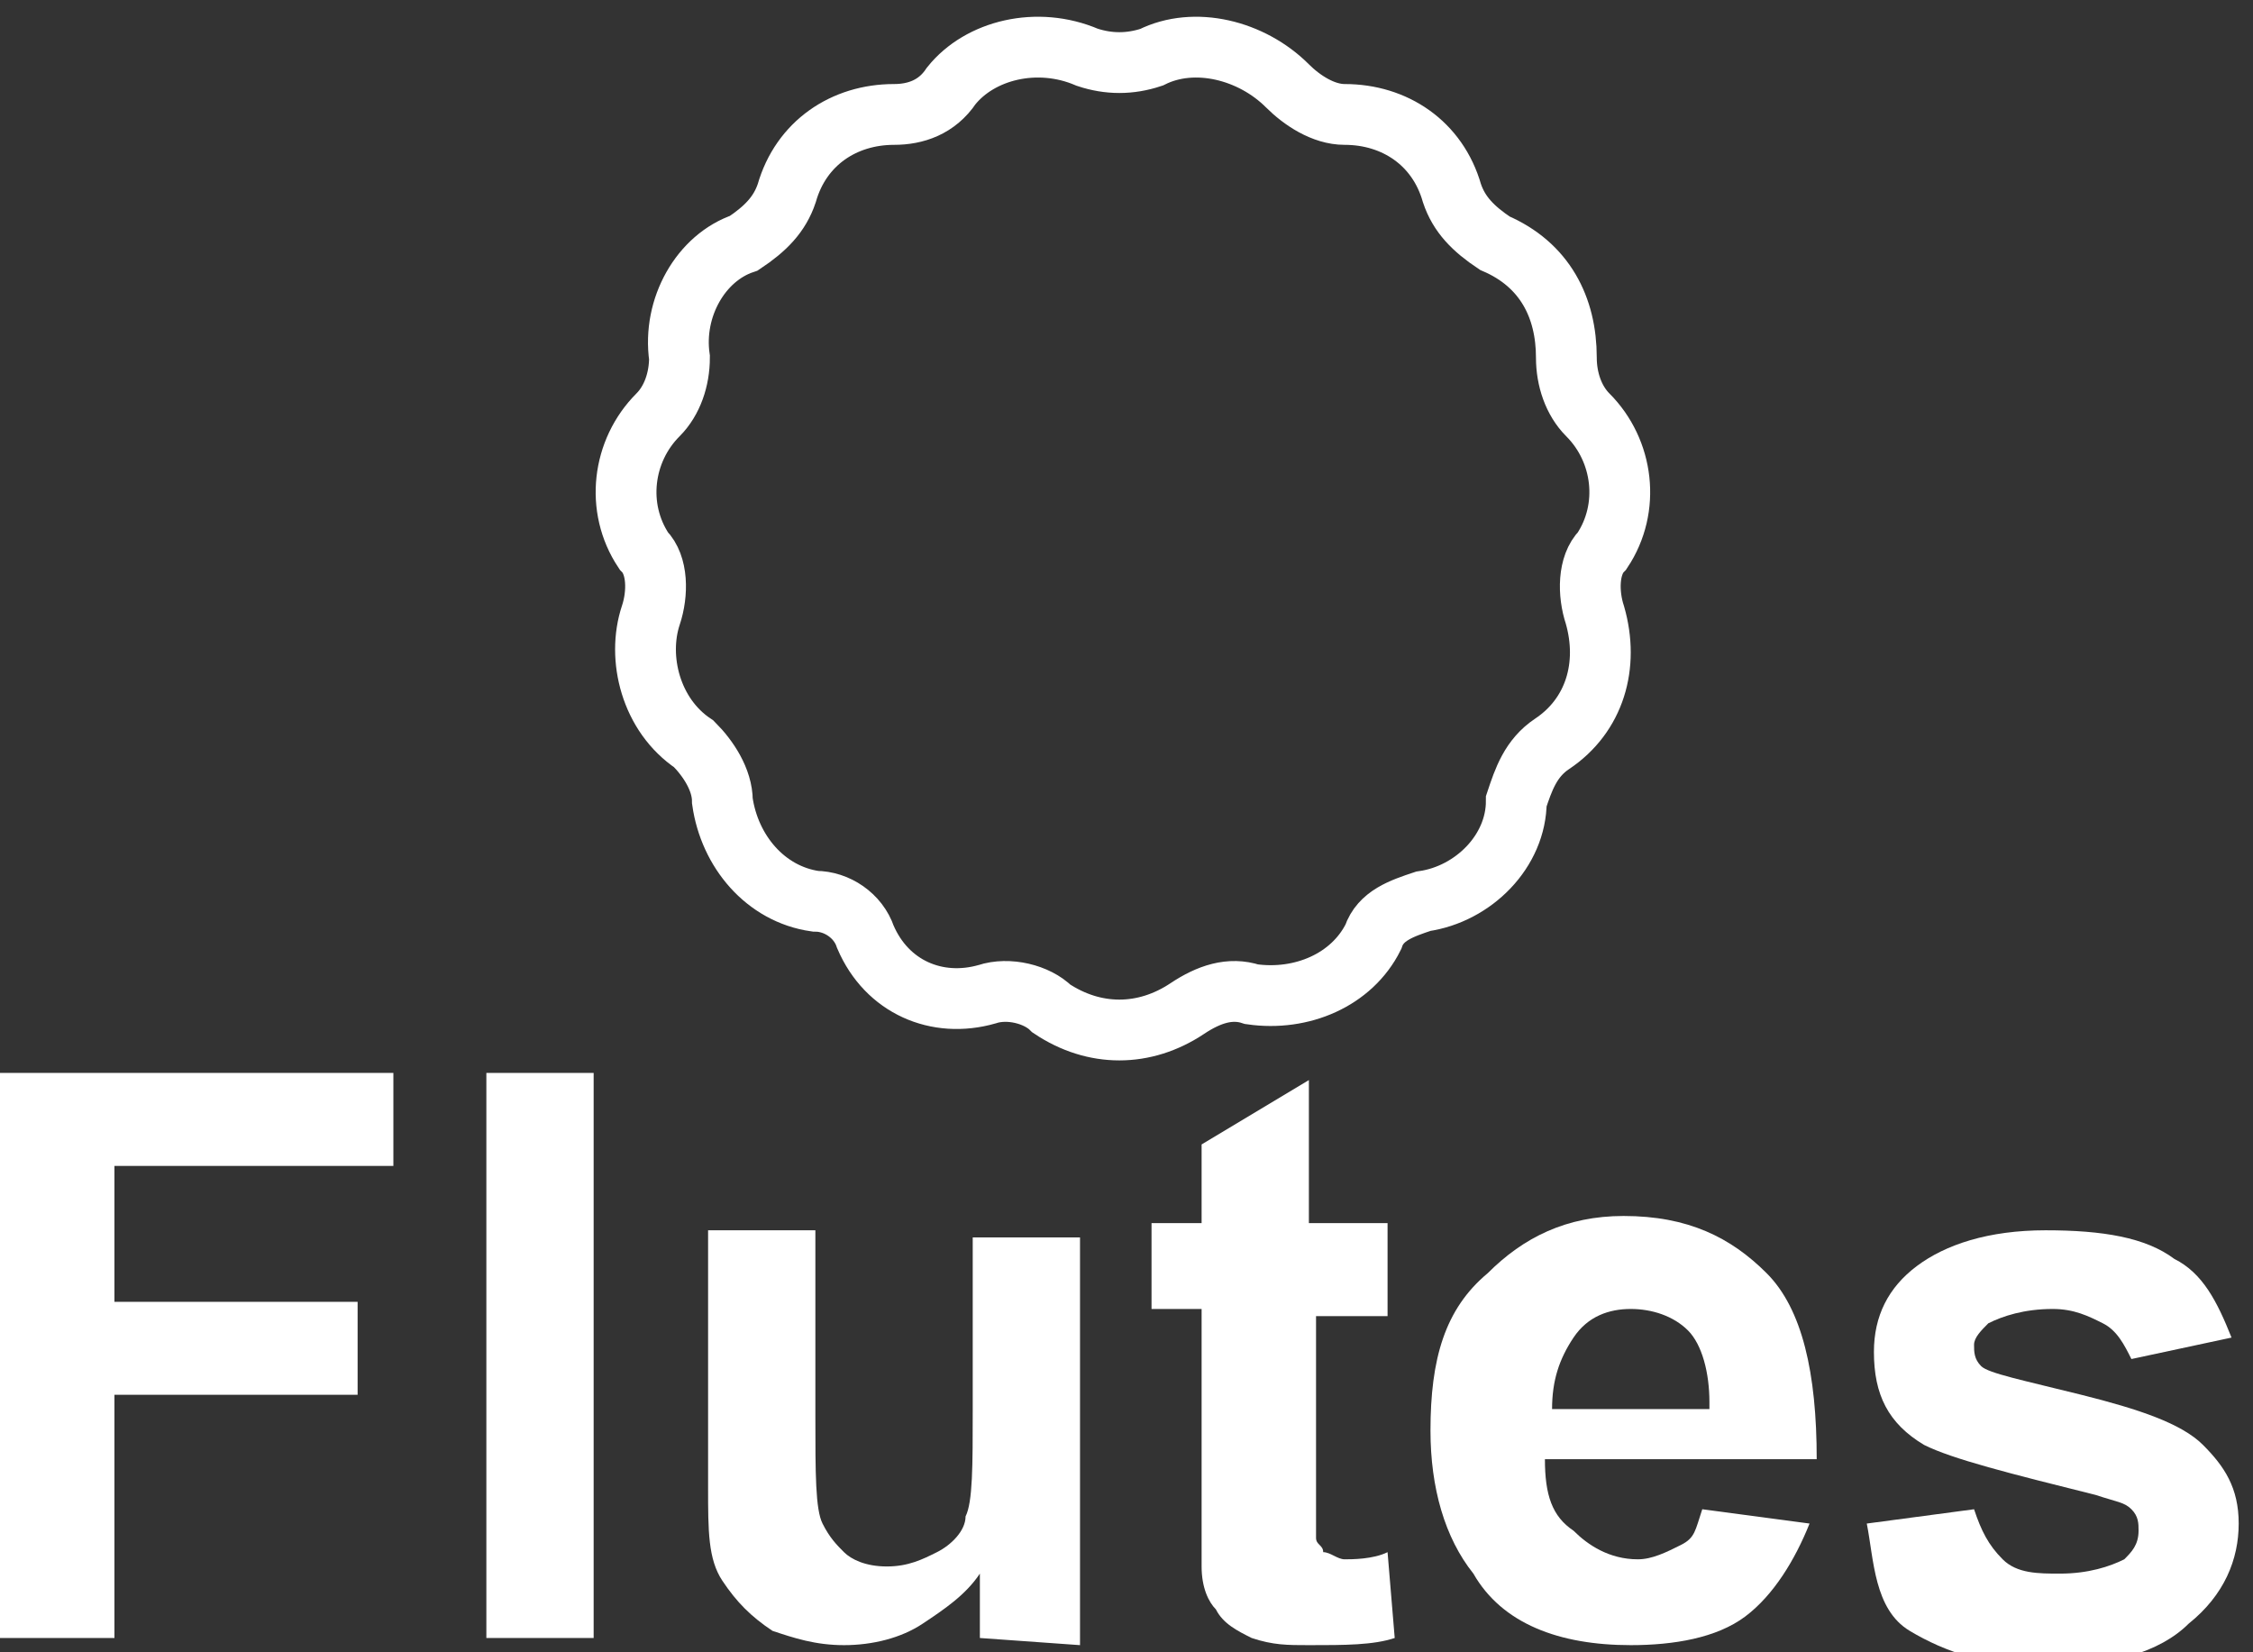
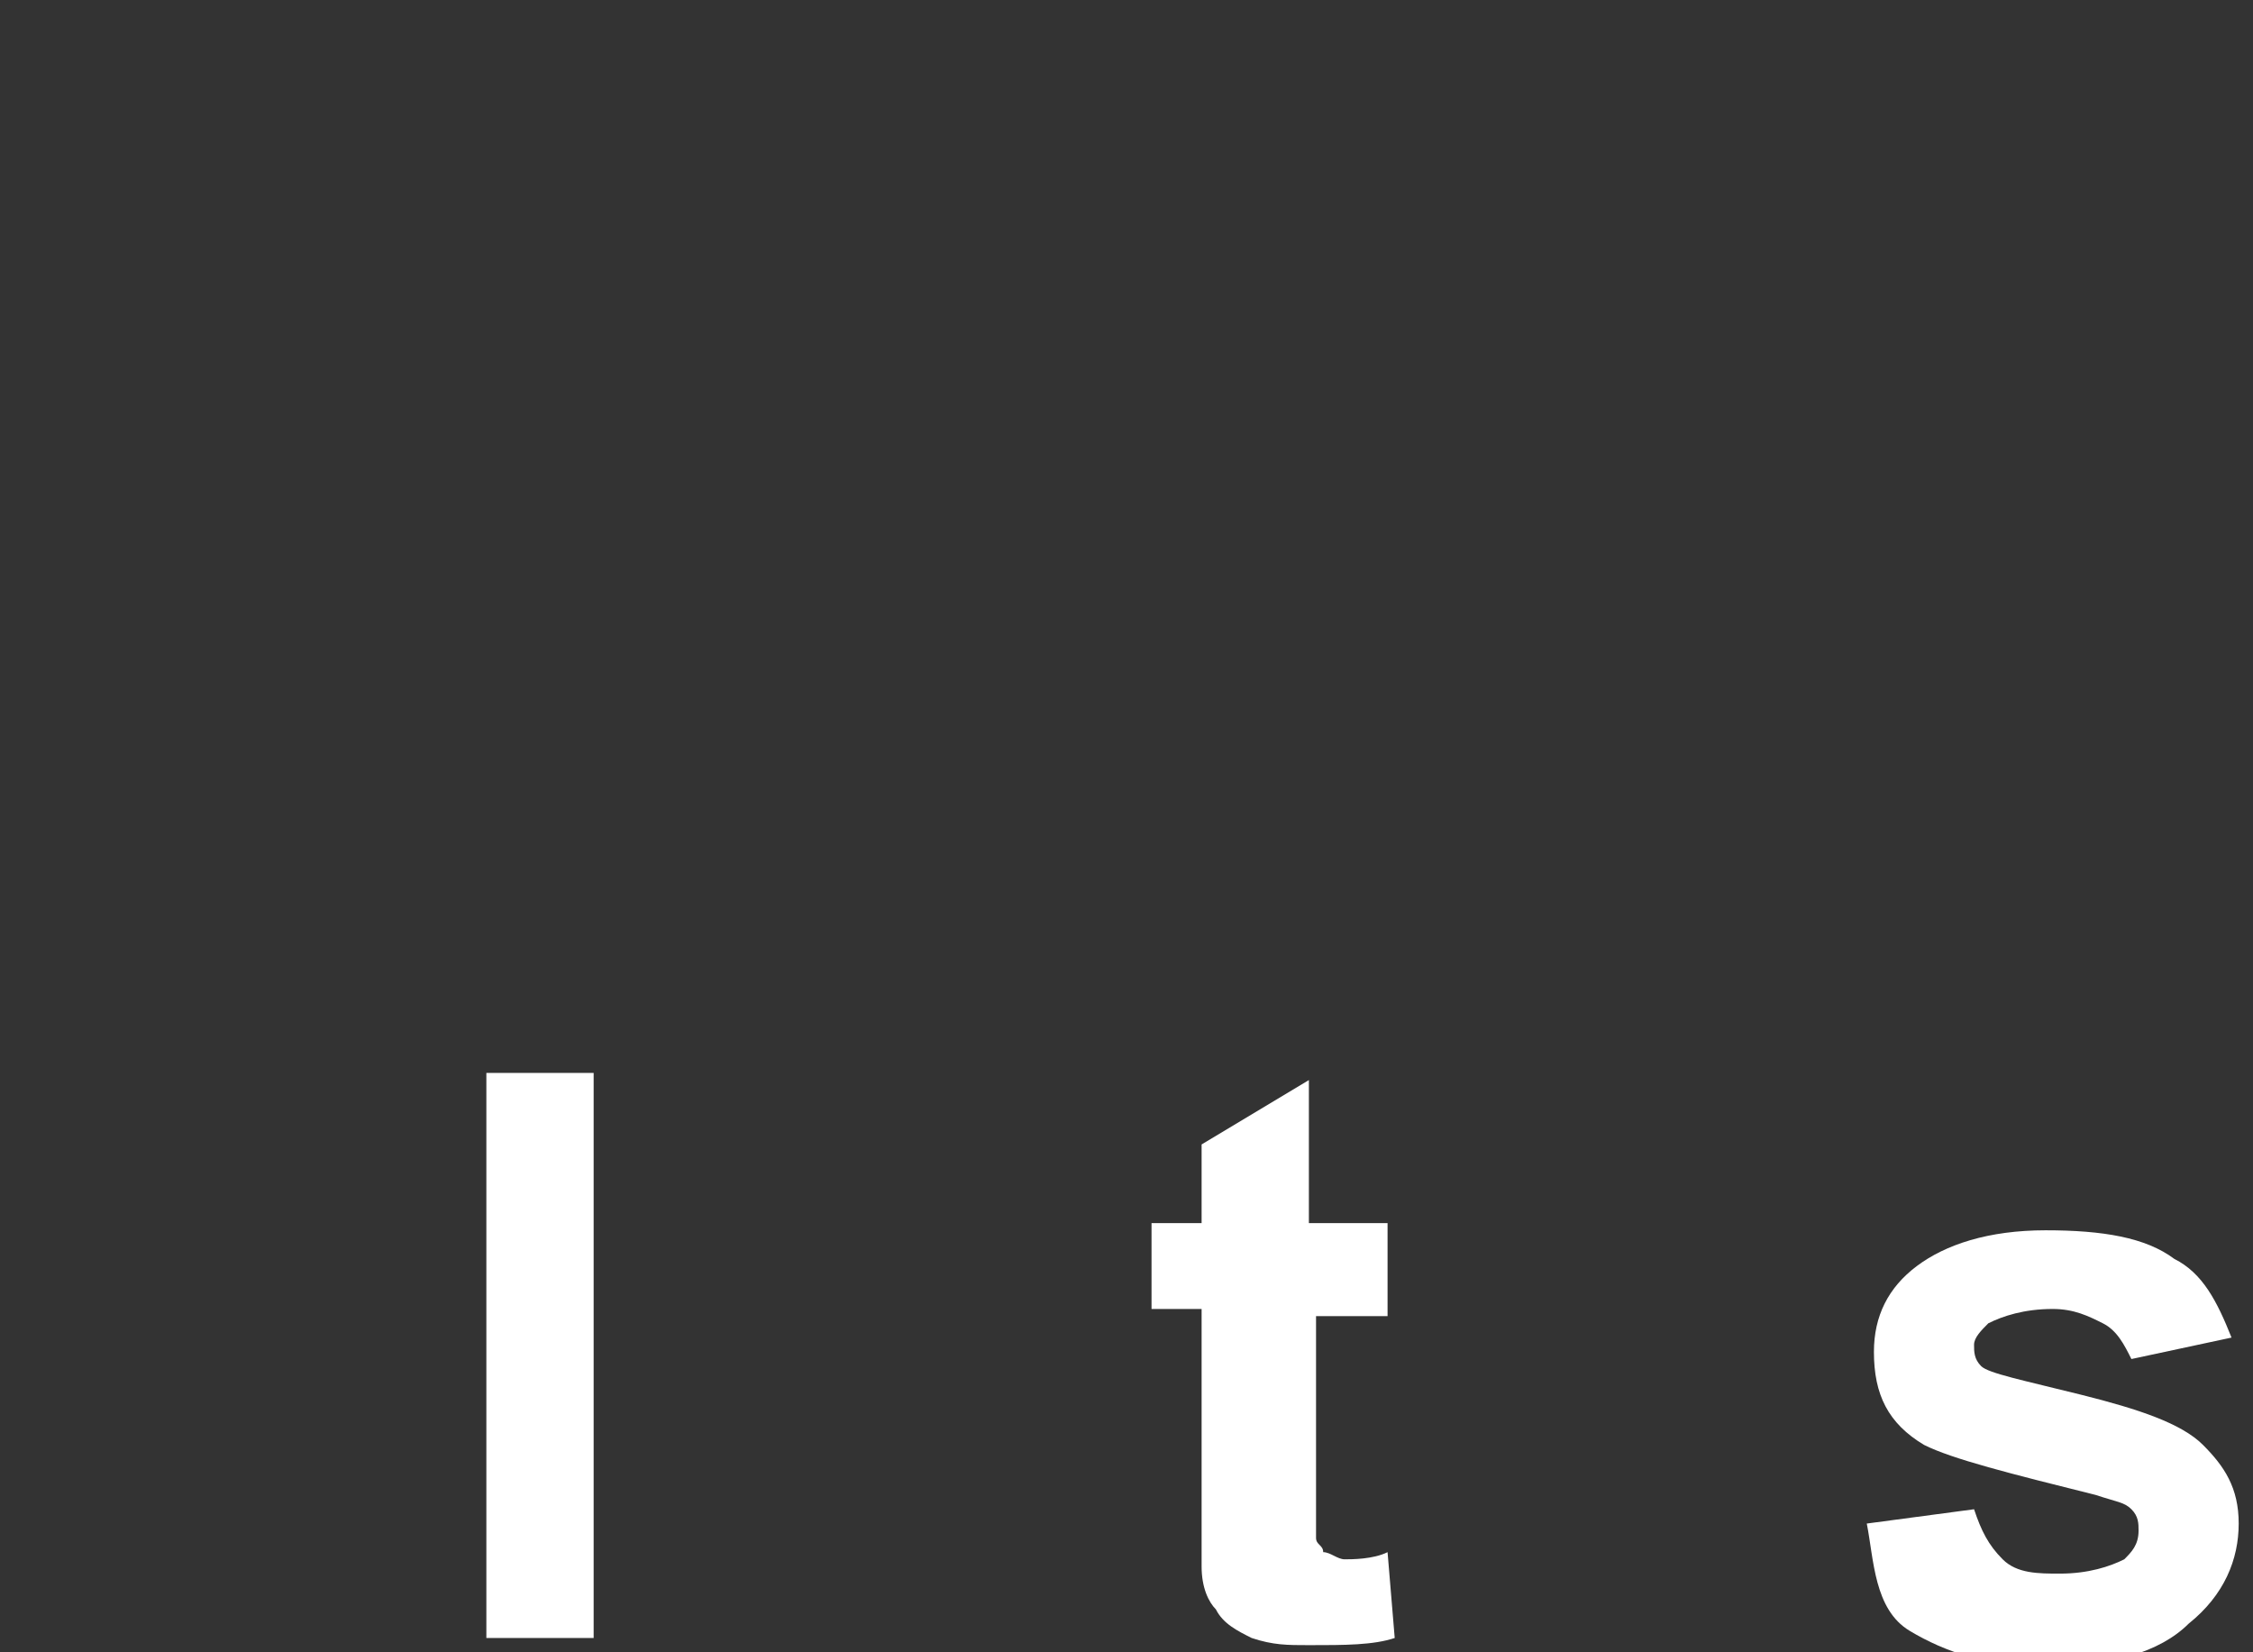
<svg xmlns="http://www.w3.org/2000/svg" version="1.1" id="圖層_1" x="0px" y="0px" viewBox="0 0 31.5 23.1" style="enable-background:new 0 0 31.5 23.1;" xml:space="preserve">
  <rect x="0" y="0" width="31.5" height="23.1" fill="#333333" stroke="none" />
  <style type="text/css">
	.st0{display:none;}
	.st1{display:inline;fill:#727171;}
	.st2{fill:#FFFFFF;}
	.st3{fill:none;stroke:#FFFFFF;stroke-width:0.85;stroke-miterlimit:10;}
</style>
  <g id="圖層_2_00000137116021211253019510000014762952044791279764_" class="st0">
    <rect x="-665.2" y="-658.1" class="st1" width="1909.6" height="701.2" />
  </g>
  <g id="圖層_1_00000083785942725151854330000004370279075620787099_">
    <g>
-       <path class="st2" d="M0,22.9v-7.9h5.5v1.3H1.6v1.9H5v1.3H1.6v3.4C1.6,22.9,0,22.9,0,22.9z" />
      <path class="st2" d="M6.8,22.9v-7.9h1.5v7.9H6.8z" />
-       <path class="st2" d="M13.7,22.9v-0.9c-0.2,0.3-0.5,0.5-0.8,0.7c-0.3,0.2-0.7,0.3-1.1,0.3s-0.7-0.1-1-0.2c-0.3-0.2-0.5-0.4-0.7-0.7    s-0.2-0.7-0.2-1.3v-3.6h1.5v2.6c0,0.8,0,1.3,0.1,1.5c0.1,0.2,0.2,0.3,0.3,0.4c0.1,0.1,0.3,0.2,0.6,0.2c0.3,0,0.5-0.1,0.7-0.2    s0.4-0.3,0.4-0.5c0.1-0.2,0.1-0.7,0.1-1.5v-2.4h1.5v5.7L13.7,22.9L13.7,22.9z" />
      <path class="st2" d="M19.4,17.2v1.2h-1v2.3c0,0.5,0,0.7,0,0.8s0.1,0.1,0.1,0.2c0.1,0,0.2,0.1,0.3,0.1c0.1,0,0.4,0,0.6-0.1l0.1,1.2    C19.2,23,18.8,23,18.3,23c-0.3,0-0.5,0-0.8-0.1c-0.2-0.1-0.4-0.2-0.5-0.4c-0.1-0.1-0.2-0.3-0.2-0.6c0-0.2,0-0.5,0-1.1v-2.5h-0.7    v-1.2h0.7v-1.1l1.5-0.9v2H19.4z" />
-       <path class="st2" d="M23.8,21.1l1.5,0.2c-0.2,0.5-0.5,1-0.9,1.3s-1,0.4-1.6,0.4c-1,0-1.8-0.3-2.2-1c-0.4-0.5-0.6-1.2-0.6-2    c0-1,0.2-1.7,0.8-2.2c0.5-0.5,1.1-0.8,1.9-0.8c0.9,0,1.5,0.3,2,0.8s0.7,1.4,0.7,2.6h-3.8c0,0.5,0.1,0.8,0.4,1    c0.2,0.2,0.5,0.4,0.9,0.4c0.2,0,0.4-0.1,0.6-0.2S23.7,21.4,23.8,21.1z M23.9,19.6c0-0.4-0.1-0.8-0.3-1s-0.5-0.3-0.8-0.3    c-0.3,0-0.6,0.1-0.8,0.4s-0.3,0.6-0.3,1H23.9z" />
      <path class="st2" d="M26.1,21.3l1.5-0.2c0.1,0.3,0.2,0.5,0.4,0.7s0.5,0.2,0.8,0.2c0.4,0,0.7-0.1,0.9-0.2c0.1-0.1,0.2-0.2,0.2-0.4    c0-0.1,0-0.2-0.1-0.3c-0.1-0.1-0.2-0.1-0.5-0.2c-1.2-0.3-2-0.5-2.4-0.7c-0.5-0.3-0.7-0.7-0.7-1.3c0-0.5,0.2-0.9,0.6-1.2    s1-0.5,1.8-0.5c0.8,0,1.4,0.1,1.8,0.4c0.4,0.2,0.6,0.6,0.8,1.1l-1.4,0.3c-0.1-0.2-0.2-0.4-0.4-0.5s-0.4-0.2-0.7-0.2    c-0.4,0-0.7,0.1-0.9,0.2c-0.1,0.1-0.2,0.2-0.2,0.3c0,0.1,0,0.2,0.1,0.3c0.1,0.1,0.6,0.2,1.4,0.4c0.8,0.2,1.4,0.4,1.7,0.7    c0.3,0.3,0.5,0.6,0.5,1.1c0,0.5-0.2,1-0.7,1.4c-0.4,0.4-1.1,0.6-2,0.6c-0.8,0-1.4-0.2-1.9-0.5S26.2,21.8,26.1,21.3z" />
    </g>
    <g>
-       <path class="st3" d="M22.3,8.6c0.2,0.7,0,1.4-0.6,1.8c-0.3,0.2-0.4,0.5-0.5,0.8c0,0.7-0.6,1.3-1.3,1.4c-0.3,0.1-0.6,0.2-0.7,0.5    c-0.3,0.6-1,0.9-1.7,0.8c-0.3-0.1-0.6,0-0.9,0.2c-0.6,0.4-1.3,0.4-1.9,0c-0.2-0.2-0.6-0.3-0.9-0.2c-0.7,0.2-1.4-0.1-1.7-0.8    c-0.1-0.3-0.4-0.5-0.7-0.5c-0.7-0.1-1.2-0.7-1.3-1.4c0-0.3-0.2-0.6-0.4-0.8C9.1,10,8.9,9.2,9.1,8.6C9.2,8.3,9.2,7.9,9,7.7    C8.6,7.1,8.7,6.3,9.2,5.8C9.4,5.6,9.5,5.3,9.5,5c-0.1-0.7,0.3-1.4,0.9-1.6C10.7,3.2,10.9,3,11,2.7c0.2-0.7,0.8-1.1,1.5-1.1    c0.3,0,0.6-0.1,0.8-0.4c0.4-0.5,1.2-0.7,1.9-0.4c0.3,0.1,0.6,0.1,0.9,0c0.6-0.3,1.4-0.1,1.9,0.4c0.2,0.2,0.5,0.4,0.8,0.4    c0.7,0,1.3,0.4,1.5,1.1c0.1,0.3,0.3,0.5,0.6,0.7c0.7,0.3,1,0.9,1,1.6c0,0.3,0.1,0.6,0.3,0.8c0.5,0.5,0.6,1.3,0.2,1.9    C22.2,7.9,22.2,8.3,22.3,8.6z" />
-     </g>
+       </g>
  </g>
</svg>